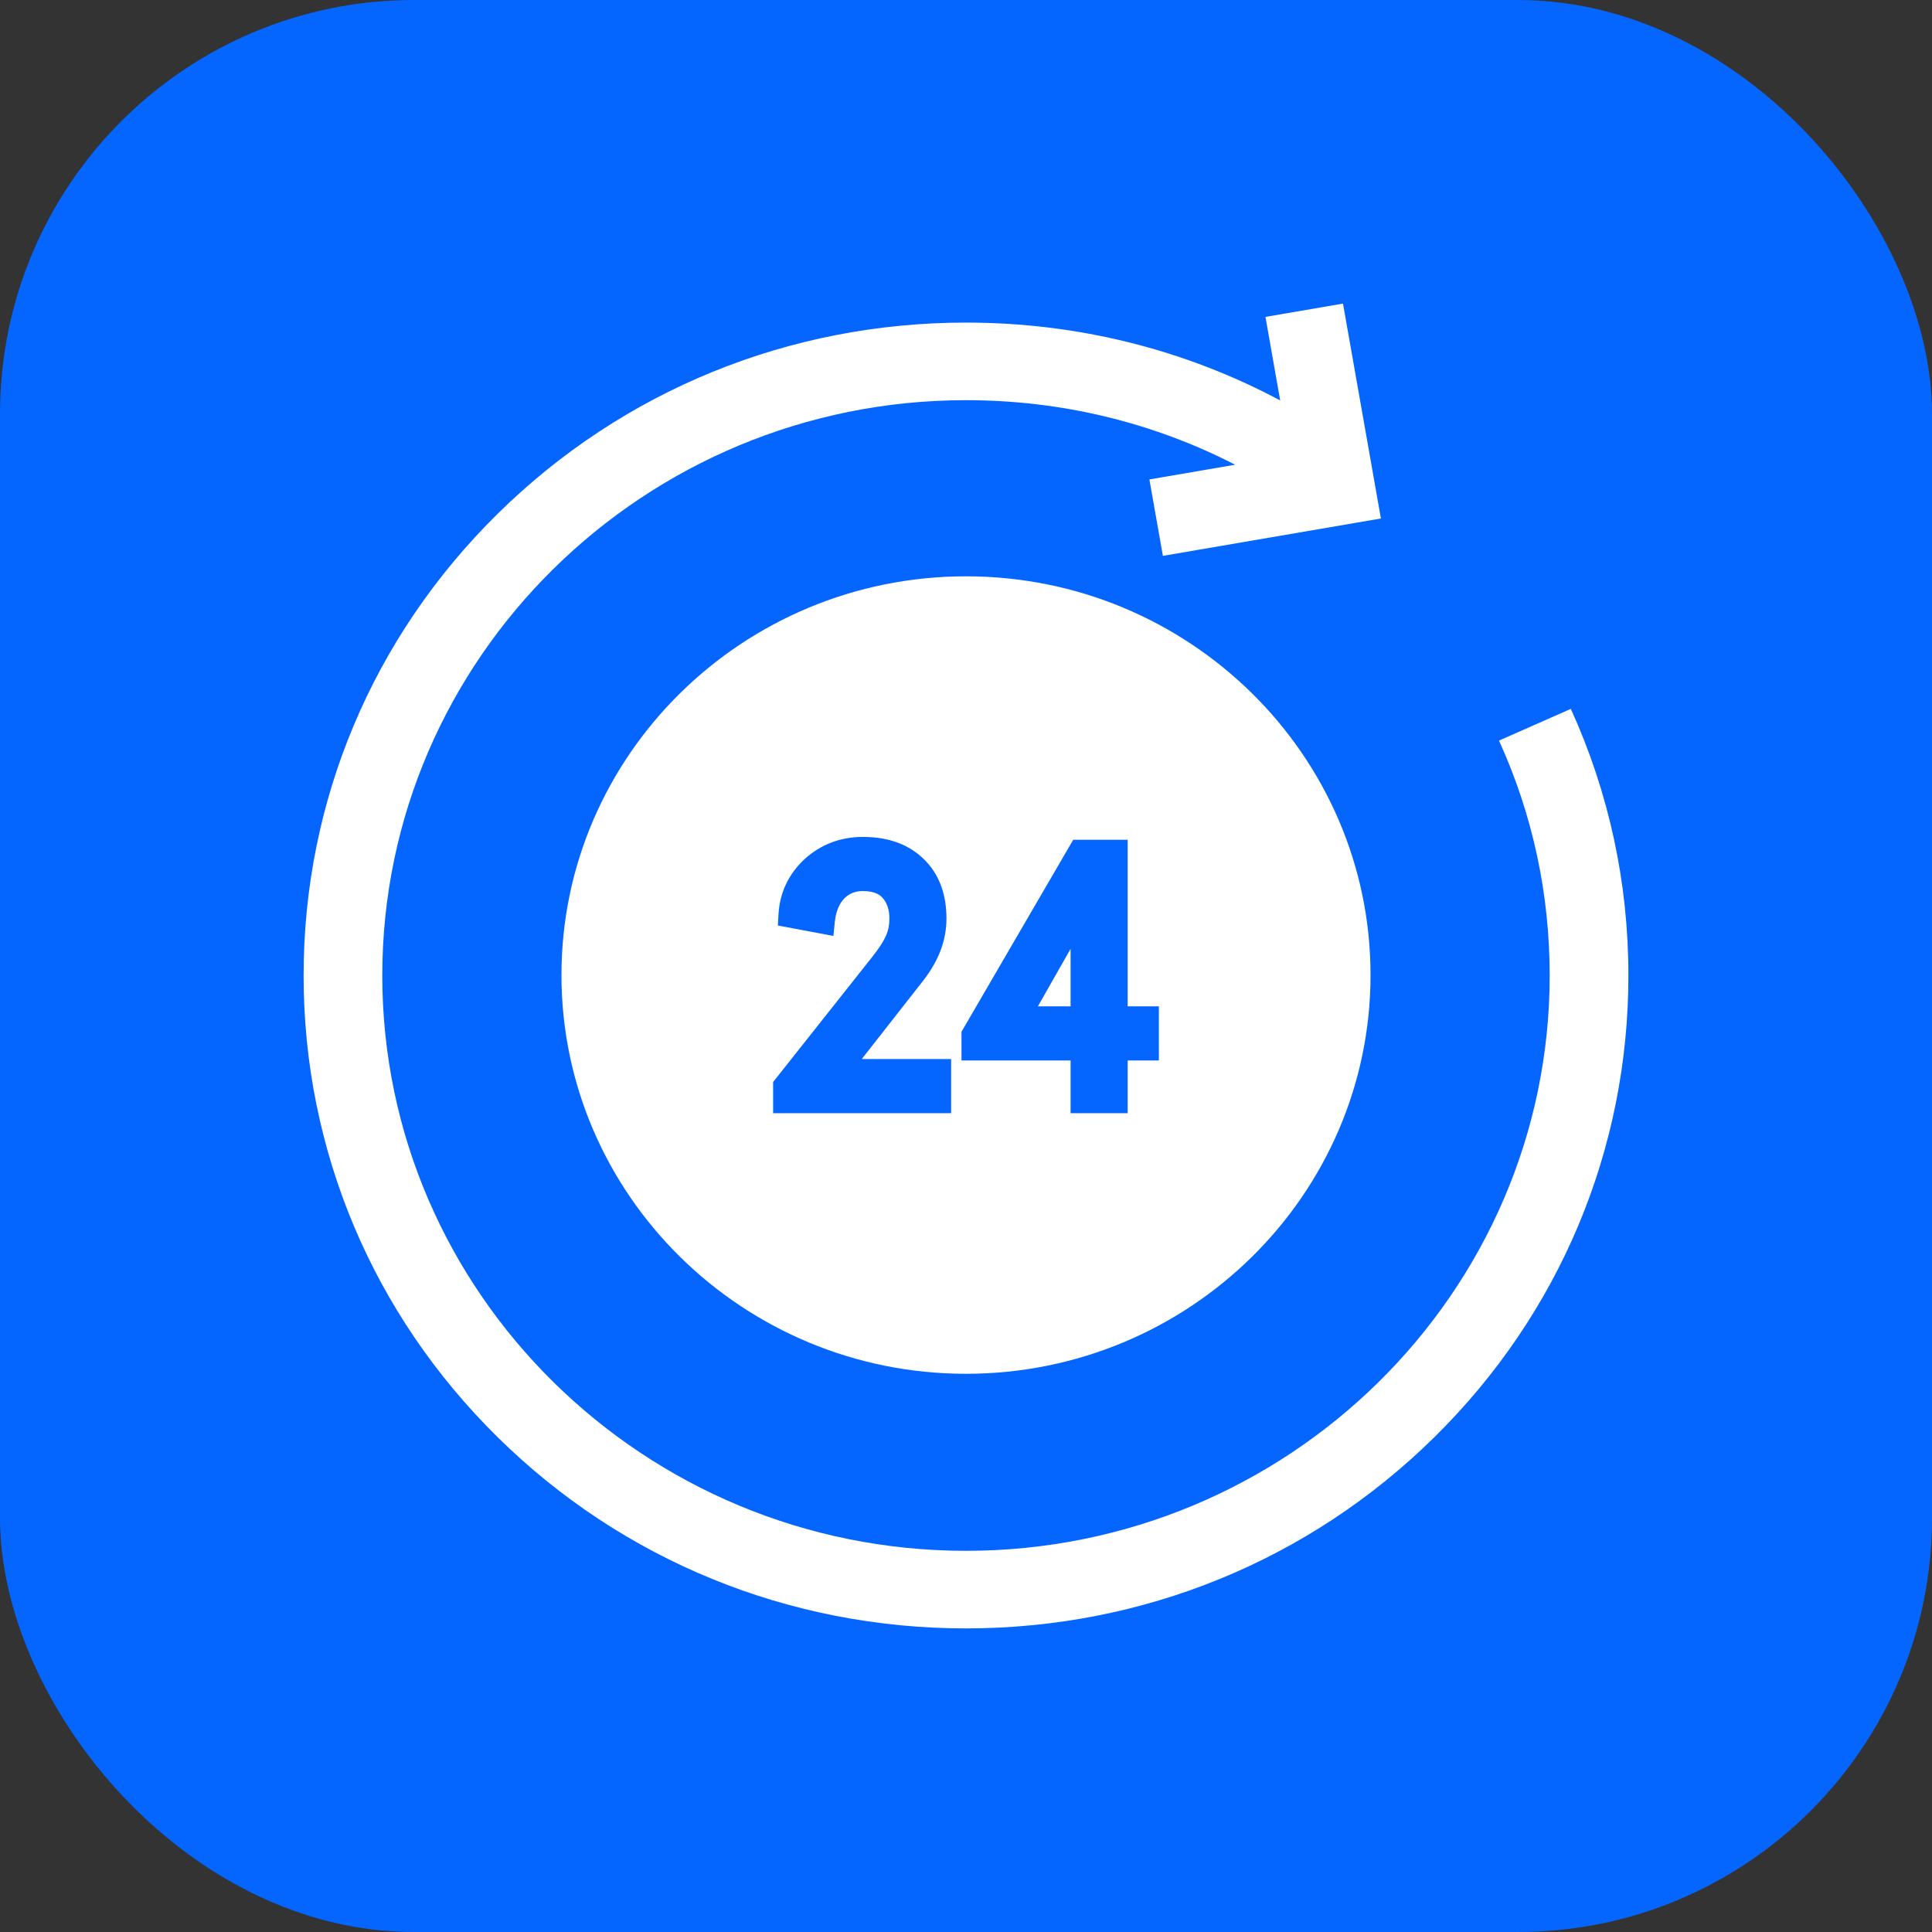
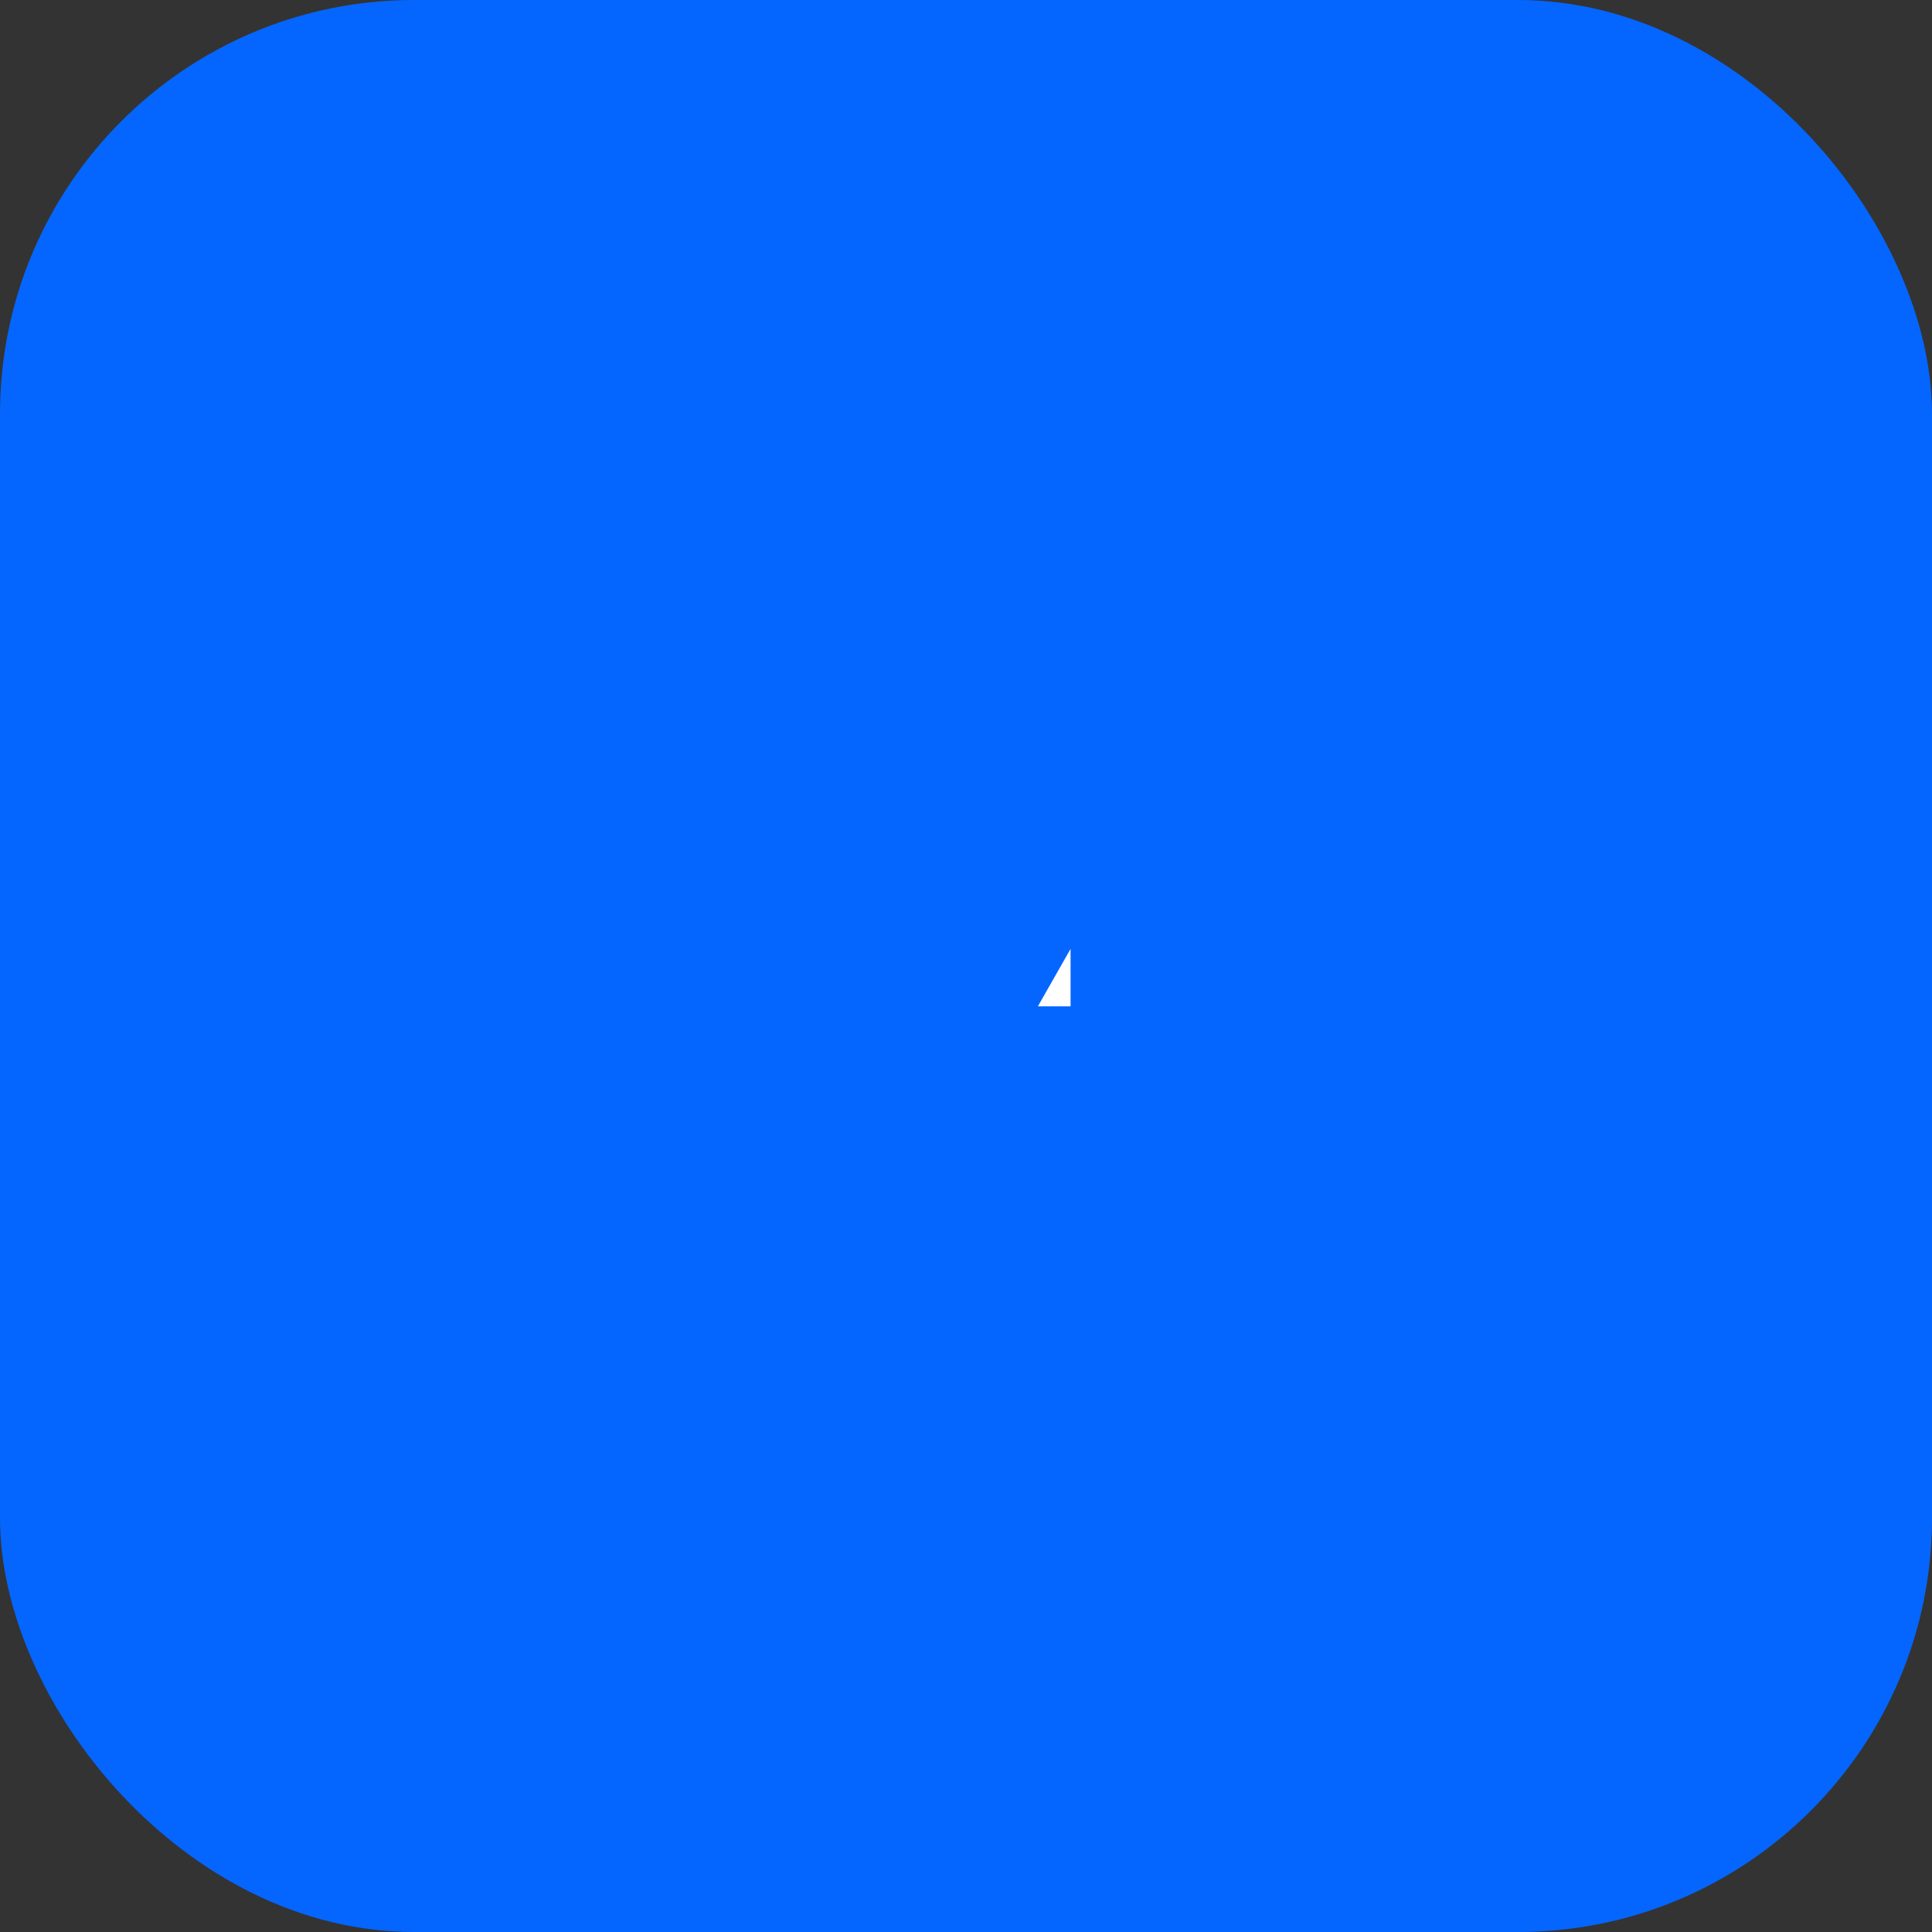
<svg xmlns="http://www.w3.org/2000/svg" width="70" height="70" viewBox="0 0 70 70" fill="none">
  <rect x="0" y="0" width="70" height="70" fill="#333333" stroke="none" />
  <rect x="70" y="70" width="70" height="70" rx="15" transform="rotate(-180 70 70)" fill="#0466FF" />
  <path d="M38.789 34.379L37.605 36.461H38.789V34.379Z" fill="white" />
-   <path d="M20.343 35.328C20.343 43.294 26.918 49.775 35 49.775C43.082 49.775 49.657 43.294 49.657 35.328C49.657 27.362 43.082 20.881 35 20.881C26.918 20.881 20.343 27.362 20.343 35.328ZM34.462 40.333H28.012V39.203L31.584 34.694C32.128 34.01 32.224 33.693 32.224 33.278C32.224 32.972 32.15 32.74 31.992 32.547C31.899 32.437 31.72 32.285 31.269 32.285C30.446 32.285 30.28 33.065 30.247 33.4L30.196 33.911L28.183 33.533L28.207 33.122C28.253 32.34 28.57 31.67 29.148 31.13C29.74 30.593 30.452 30.323 31.269 30.323C32.261 30.323 33.046 30.64 33.602 31.264C34.06 31.778 34.292 32.455 34.292 33.278C34.292 34.054 34.023 34.784 33.468 35.507L31.223 38.371H34.461V40.333H34.462ZM40.857 30.426V36.461H41.988V38.423H40.857V40.333H38.789V38.423H34.837V37.382L38.885 30.426H40.857Z" fill="white" />
-   <path d="M56.914 25.684L54.312 26.833C55.531 29.516 56.148 32.379 56.148 35.344C56.148 46.838 46.661 56.189 35 56.189C23.339 56.189 13.851 46.838 13.851 35.344C13.851 23.85 23.339 14.499 35 14.499C38.445 14.499 41.763 15.301 44.752 16.838L41.645 17.371L42.134 20.14L50.033 18.786L48.659 11L45.85 11.482L46.384 14.509C42.91 12.656 39.031 11.688 35 11.688C28.589 11.688 22.562 14.149 18.029 18.617C13.496 23.085 11 29.026 11 35.344C11 41.663 13.496 47.603 18.029 52.071C22.562 56.539 28.589 59 35 59C41.411 59 47.438 56.539 51.971 52.071C56.504 47.603 59 41.663 59 35.344C59 31.981 58.298 28.731 56.914 25.684Z" fill="white" />
</svg>